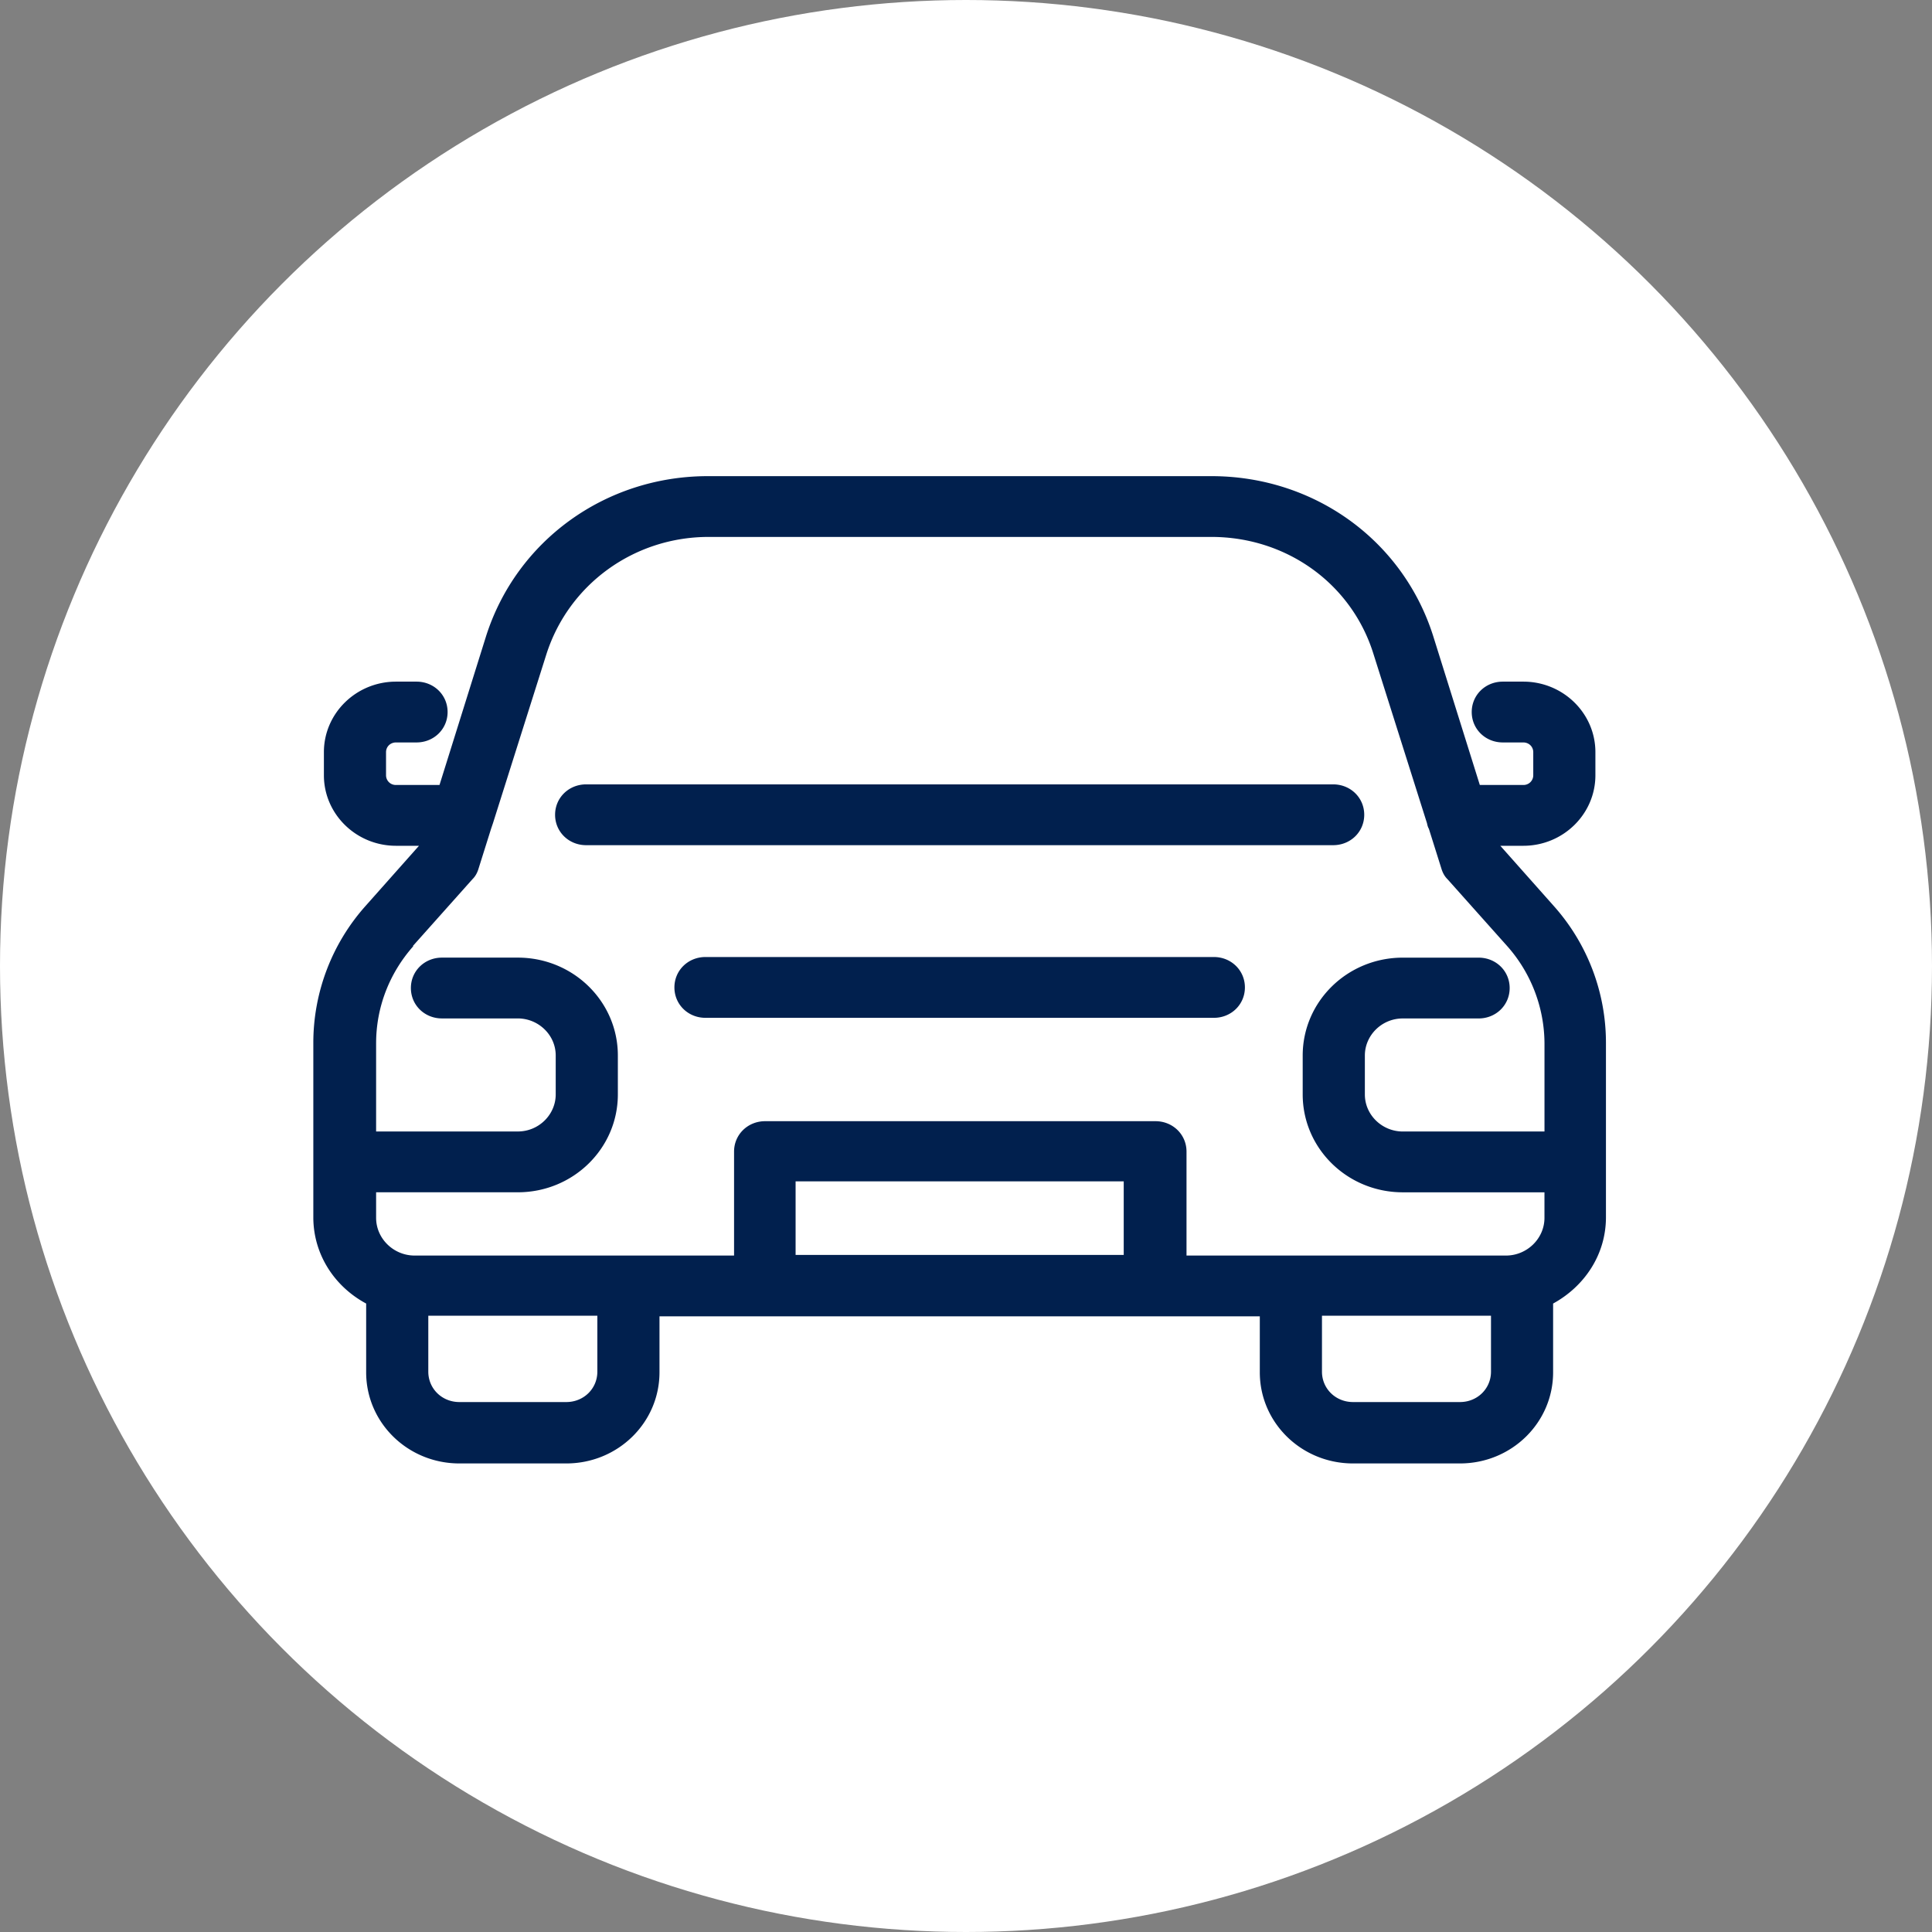
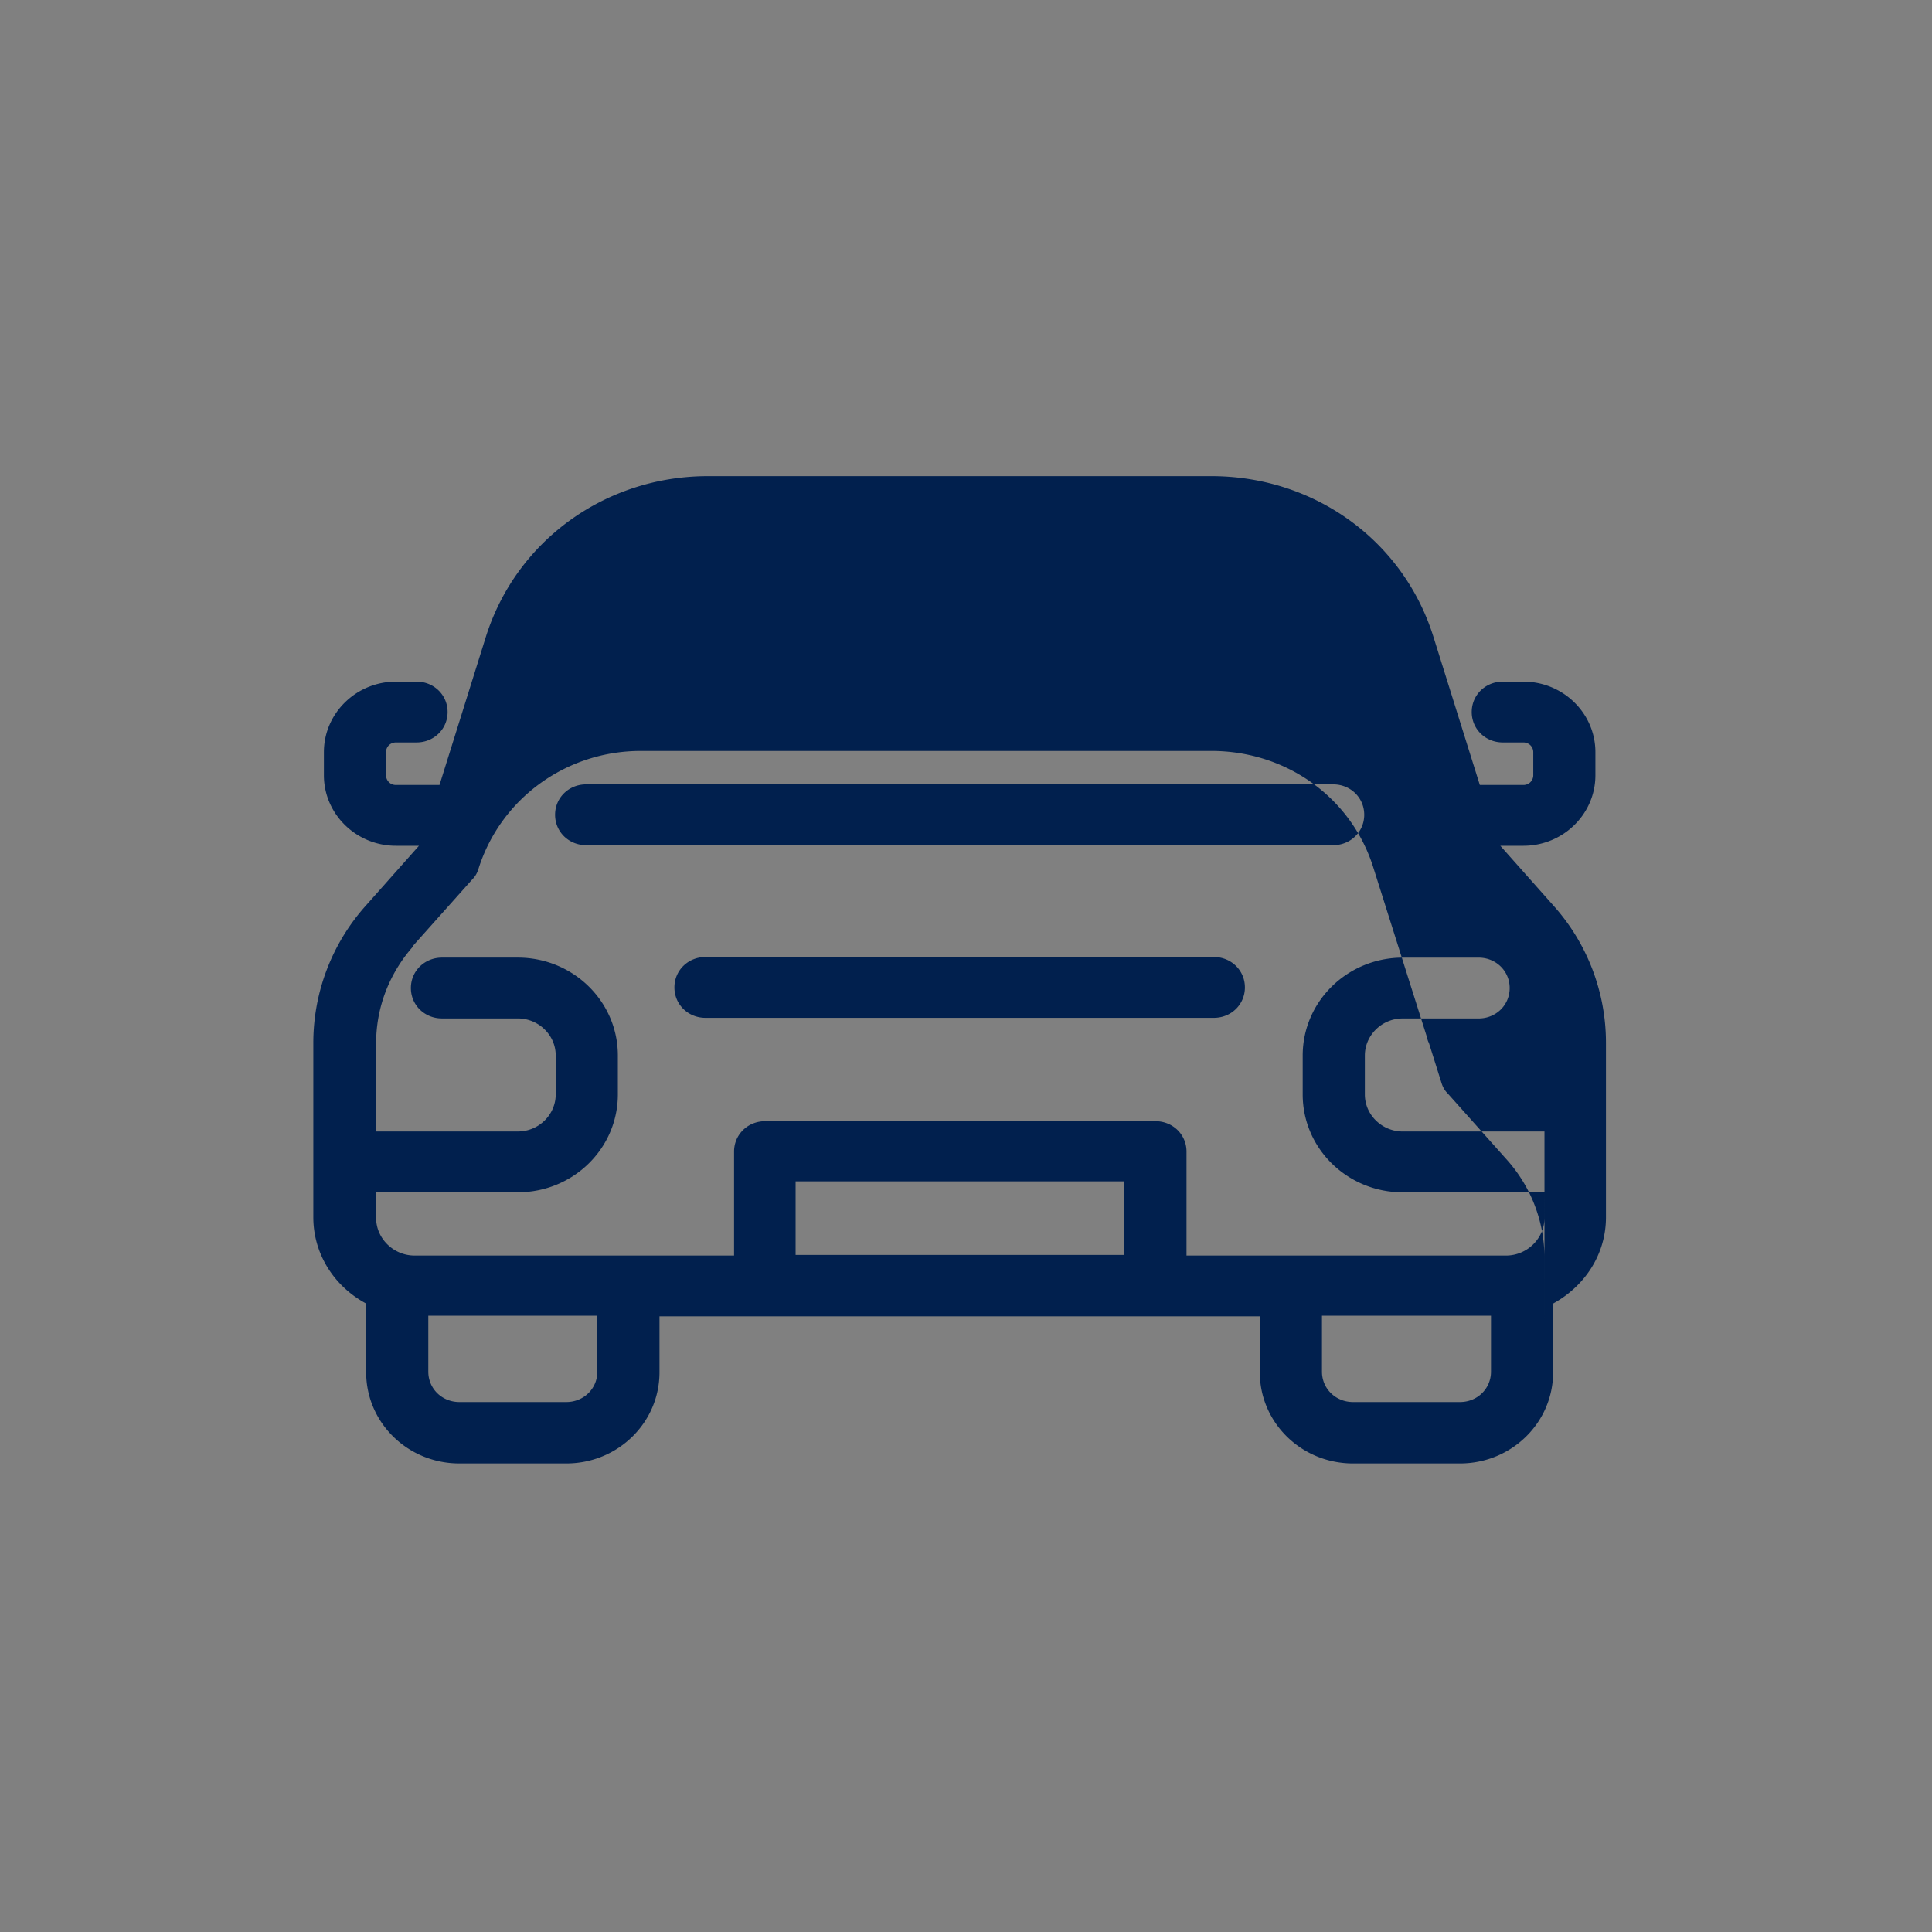
<svg xmlns="http://www.w3.org/2000/svg" xml:space="preserve" width="80" height="80">
  <rect width="100%" height="100%" fill="#808080" stroke="none" />
-   <circle cx="40" cy="40" r="40" fill="#FFF" fill-rule="evenodd" clip-rule="evenodd" />
-   <path fill="#01204E" fill-rule="evenodd" d="m64.338 37.514-2.213-2.492h.953c1.646 0 2.984-1.31 2.984-2.92v-.957c0-1.611-1.338-2.92-2.984-2.92h-.85c-.721 0-1.287.554-1.287 1.259 0 .704.566 1.259 1.287 1.259h.85c.23 0 .411.176.411.402v.957a.402.402 0 0 1-.411.402h-1.802l-1.931-6.168c-1.26-3.977-4.94-6.62-9.186-6.62H29.316c-4.246 0-7.926 2.668-9.187 6.62l-1.93 6.168h-1.802a.402.402 0 0 1-.412-.402v-.957c0-.227.18-.402.412-.402h.85c.72 0 1.287-.555 1.287-1.259 0-.705-.566-1.259-1.287-1.259h-.85c-1.646 0-2.985 1.309-2.985 2.92v.957c0 1.61 1.338 2.92 2.985 2.92h.952l-2.213 2.492a8.517 8.517 0 0 0-2.162 5.664v7.225c0 1.536.875 2.87 2.188 3.574v2.846c0 2.089 1.724 3.775 3.86 3.775h4.426c2.136 0 3.86-1.687 3.86-3.775v-2.316h24.858v2.316c0 2.089 1.724 3.775 3.86 3.775h4.426c2.136 0 3.859-1.687 3.859-3.775v-2.846c1.287-.704 2.188-2.014 2.188-3.574v-7.225a8.504 8.504 0 0 0-2.161-5.664zM24.735 56.797c0 .705-.566 1.259-1.287 1.259h-4.426c-.721 0-1.287-.554-1.287-1.259V54.48h7v2.317zm21.796-4.834H32.944v-3.046h13.587v3.046zm15.208 4.834c0 .705-.565 1.259-1.286 1.259h-4.426c-.721 0-1.287-.554-1.287-1.259V54.48h6.999v2.317zm2.214-9.944h-5.867c-.85 0-1.57-.68-1.57-1.535v-1.611c0-.831.695-1.535 1.57-1.535h3.139c.721 0 1.287-.554 1.287-1.259s-.566-1.259-1.287-1.259h-3.139c-2.291 0-4.144 1.813-4.144 4.053v1.611c0 2.24 1.853 4.053 4.144 4.053h5.867v1.058c0 .855-.721 1.561-1.596 1.561H49.131v-4.305c0-.705-.566-1.259-1.287-1.259H31.683c-.72 0-1.287.554-1.287 1.259v4.305H17.17c-.875 0-1.596-.705-1.596-1.561V49.37h5.867c2.29 0 4.143-1.813 4.143-4.053v-1.611c0-2.24-1.853-4.053-4.143-4.053h-3.14c-.72 0-1.287.554-1.287 1.259s.566 1.259 1.287 1.259h3.14c.849 0 1.57.68 1.57 1.535v1.611c0 .831-.695 1.535-1.57 1.535h-5.867v-3.649c0-1.485.541-2.896 1.544-4.028h-.025l2.47-2.769c.128-.126.206-.277.257-.453l.515-1.637.077-.227 2.213-6.998c.926-2.896 3.628-4.858 6.716-4.858H50.16c3.113 0 5.814 1.938 6.716 4.858l2.213 6.998s.026.151.077.227l.515 1.637c.052.176.129.327.257.453l2.471 2.769a6.108 6.108 0 0 1 1.545 4.028v3.65zm-8.75-14.374H24.272c-.721 0-1.287.554-1.287 1.259s.566 1.259 1.287 1.259h30.931c.721 0 1.287-.554 1.287-1.259s-.566-1.259-1.287-1.259zm-4.94 7.149h-21.05c-.721 0-1.287.554-1.287 1.259s.566 1.259 1.287 1.259h21.05c.72 0 1.286-.554 1.286-1.259s-.567-1.259-1.286-1.259z" clip-rule="evenodd" />
+   <path fill="#01204E" fill-rule="evenodd" d="m64.338 37.514-2.213-2.492h.953c1.646 0 2.984-1.31 2.984-2.92v-.957c0-1.611-1.338-2.92-2.984-2.92h-.85c-.721 0-1.287.554-1.287 1.259 0 .704.566 1.259 1.287 1.259h.85c.23 0 .411.176.411.402v.957a.402.402 0 0 1-.411.402h-1.802l-1.931-6.168c-1.26-3.977-4.94-6.62-9.186-6.62H29.316c-4.246 0-7.926 2.668-9.187 6.62l-1.93 6.168h-1.802a.402.402 0 0 1-.412-.402v-.957c0-.227.18-.402.412-.402h.85c.72 0 1.287-.555 1.287-1.259 0-.705-.566-1.259-1.287-1.259h-.85c-1.646 0-2.985 1.309-2.985 2.92v.957c0 1.61 1.338 2.92 2.985 2.92h.952l-2.213 2.492a8.517 8.517 0 0 0-2.162 5.664v7.225c0 1.536.875 2.87 2.188 3.574v2.846c0 2.089 1.724 3.775 3.86 3.775h4.426c2.136 0 3.86-1.687 3.86-3.775v-2.316h24.858v2.316c0 2.089 1.724 3.775 3.86 3.775h4.426c2.136 0 3.859-1.687 3.859-3.775v-2.846c1.287-.704 2.188-2.014 2.188-3.574v-7.225a8.504 8.504 0 0 0-2.161-5.664zM24.735 56.797c0 .705-.566 1.259-1.287 1.259h-4.426c-.721 0-1.287-.554-1.287-1.259V54.48h7v2.317zm21.796-4.834H32.944v-3.046h13.587v3.046zm15.208 4.834c0 .705-.565 1.259-1.286 1.259h-4.426c-.721 0-1.287-.554-1.287-1.259V54.48h6.999v2.317zm2.214-9.944h-5.867c-.85 0-1.57-.68-1.57-1.535v-1.611c0-.831.695-1.535 1.57-1.535h3.139c.721 0 1.287-.554 1.287-1.259s-.566-1.259-1.287-1.259h-3.139c-2.291 0-4.144 1.813-4.144 4.053v1.611c0 2.24 1.853 4.053 4.144 4.053h5.867v1.058c0 .855-.721 1.561-1.596 1.561H49.131v-4.305c0-.705-.566-1.259-1.287-1.259H31.683c-.72 0-1.287.554-1.287 1.259v4.305H17.17c-.875 0-1.596-.705-1.596-1.561V49.37h5.867c2.29 0 4.143-1.813 4.143-4.053v-1.611c0-2.24-1.853-4.053-4.143-4.053h-3.14c-.72 0-1.287.554-1.287 1.259s.566 1.259 1.287 1.259h3.14c.849 0 1.57.68 1.57 1.535v1.611c0 .831-.695 1.535-1.57 1.535h-5.867v-3.649c0-1.485.541-2.896 1.544-4.028h-.025l2.47-2.769c.128-.126.206-.277.257-.453c.926-2.896 3.628-4.858 6.716-4.858H50.16c3.113 0 5.814 1.938 6.716 4.858l2.213 6.998s.026.151.077.227l.515 1.637c.052.176.129.327.257.453l2.471 2.769a6.108 6.108 0 0 1 1.545 4.028v3.65zm-8.75-14.374H24.272c-.721 0-1.287.554-1.287 1.259s.566 1.259 1.287 1.259h30.931c.721 0 1.287-.554 1.287-1.259s-.566-1.259-1.287-1.259zm-4.94 7.149h-21.05c-.721 0-1.287.554-1.287 1.259s.566 1.259 1.287 1.259h21.05c.72 0 1.286-.554 1.286-1.259s-.567-1.259-1.286-1.259z" clip-rule="evenodd" />
</svg>